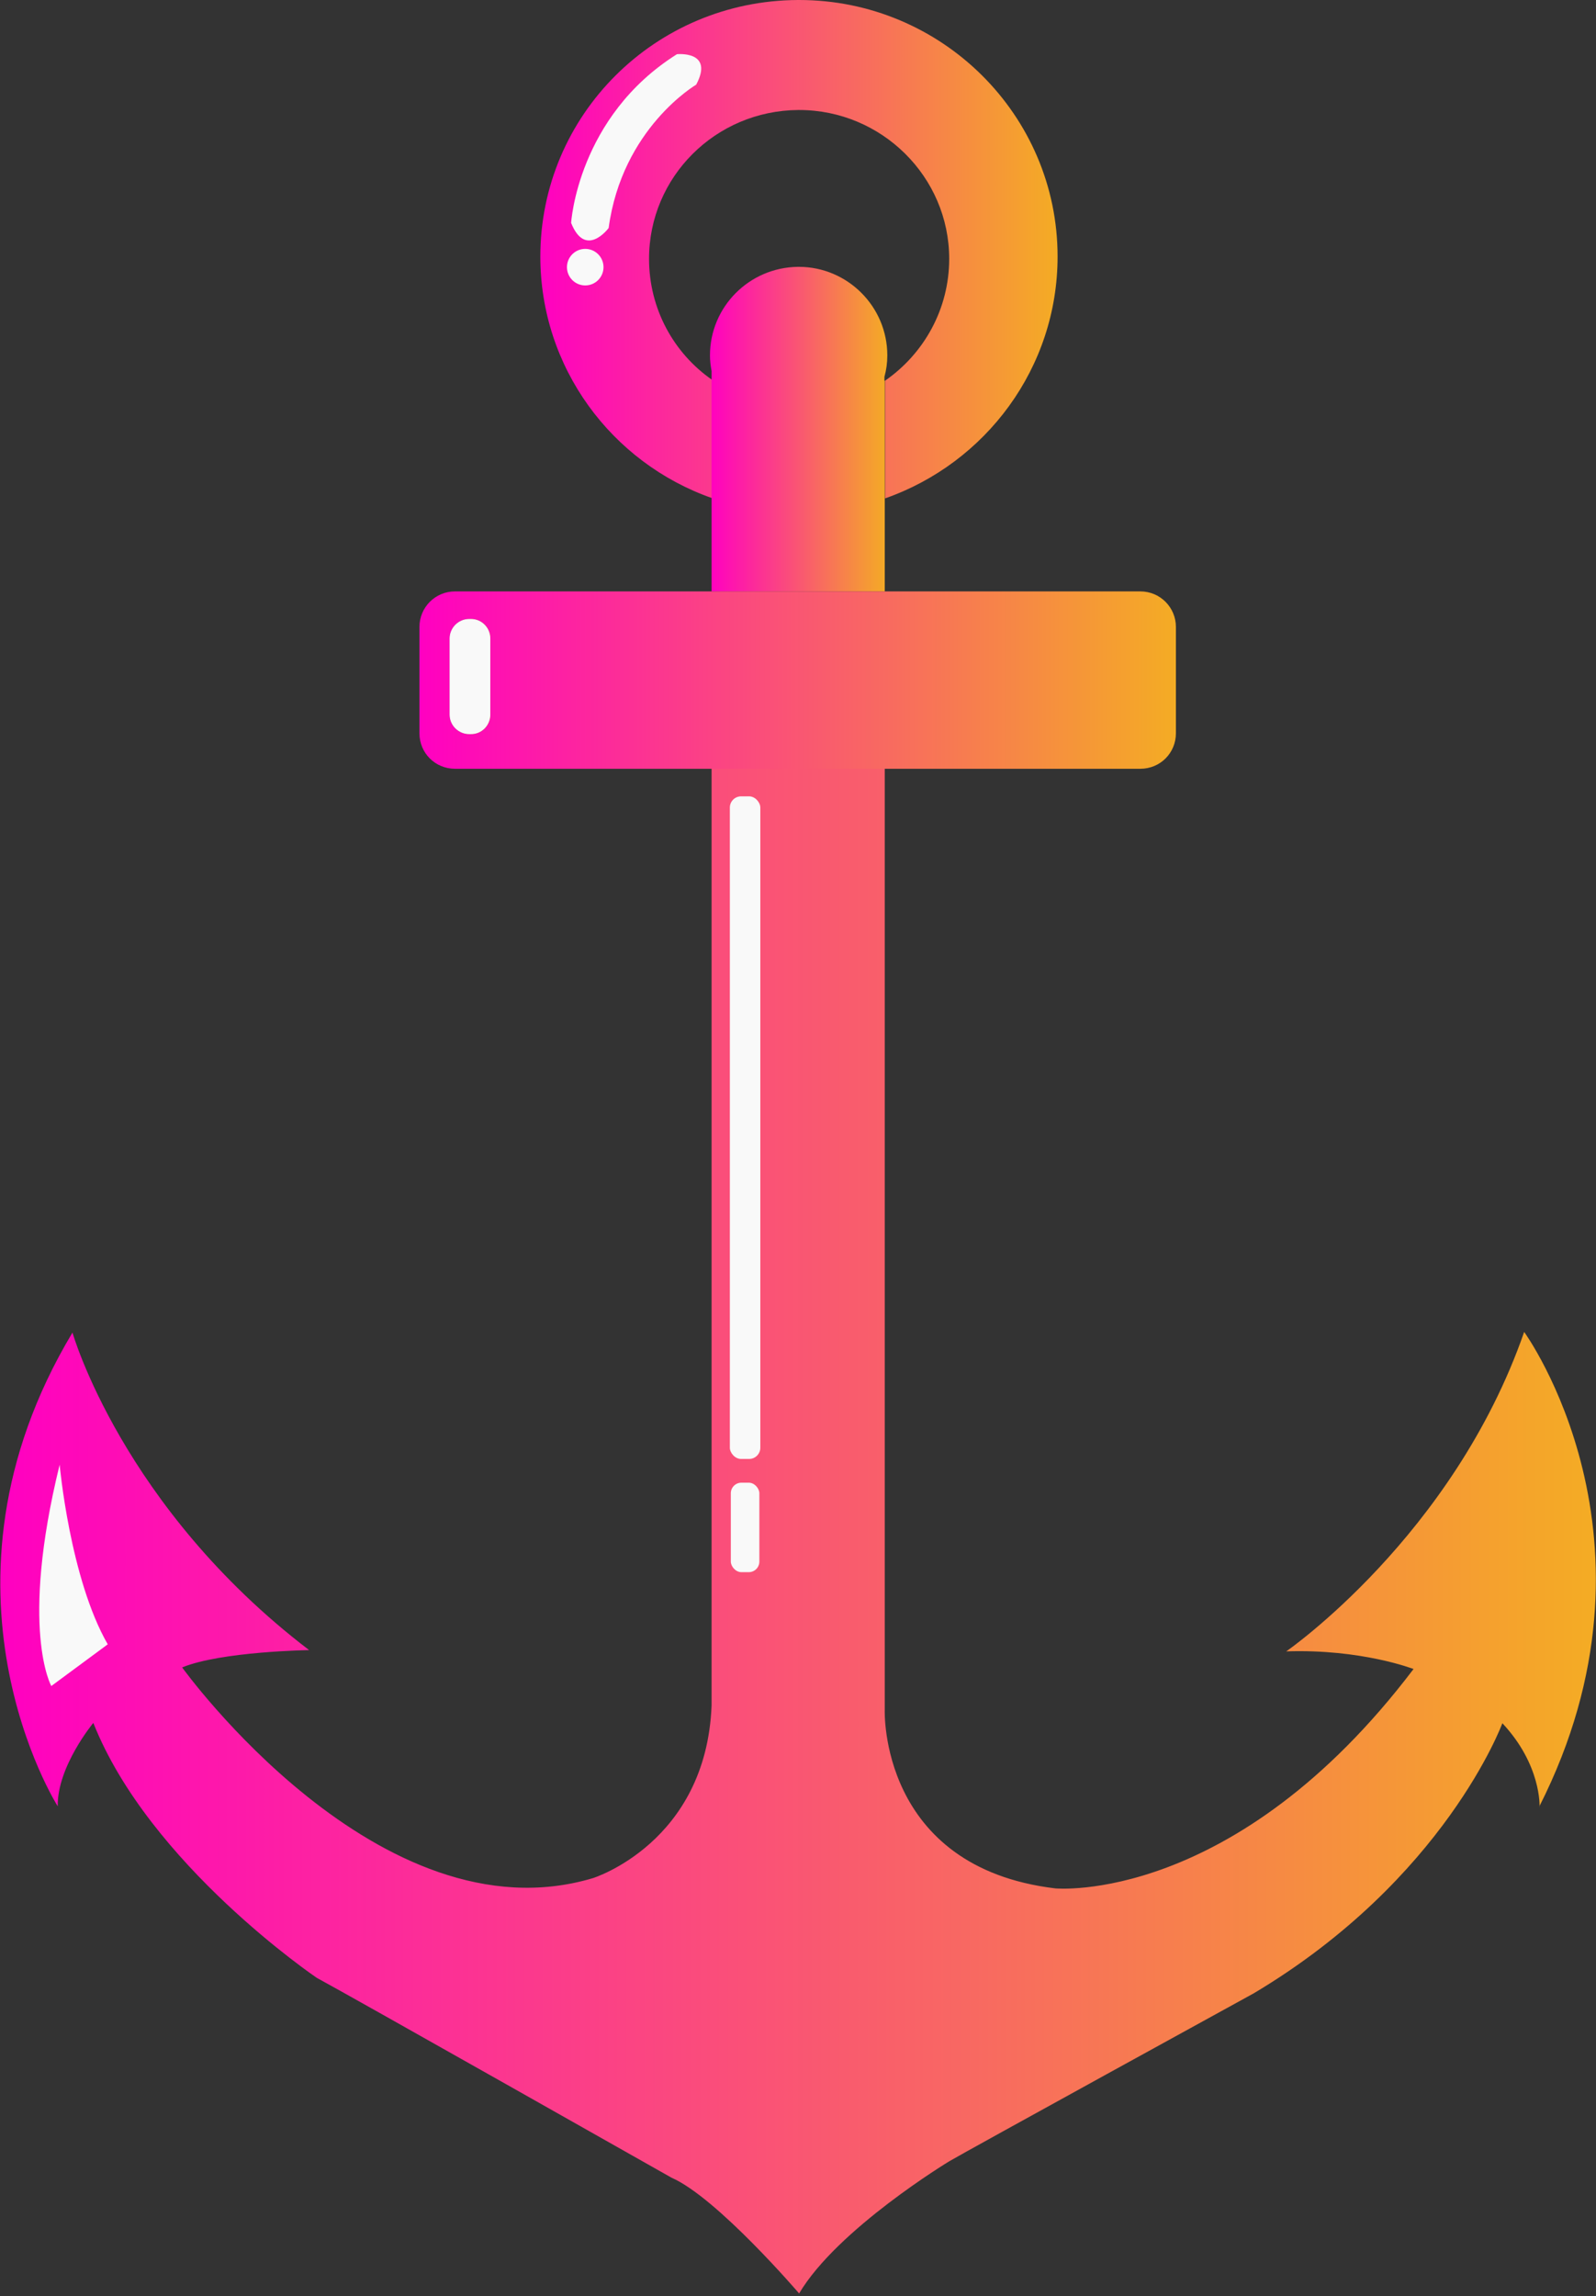
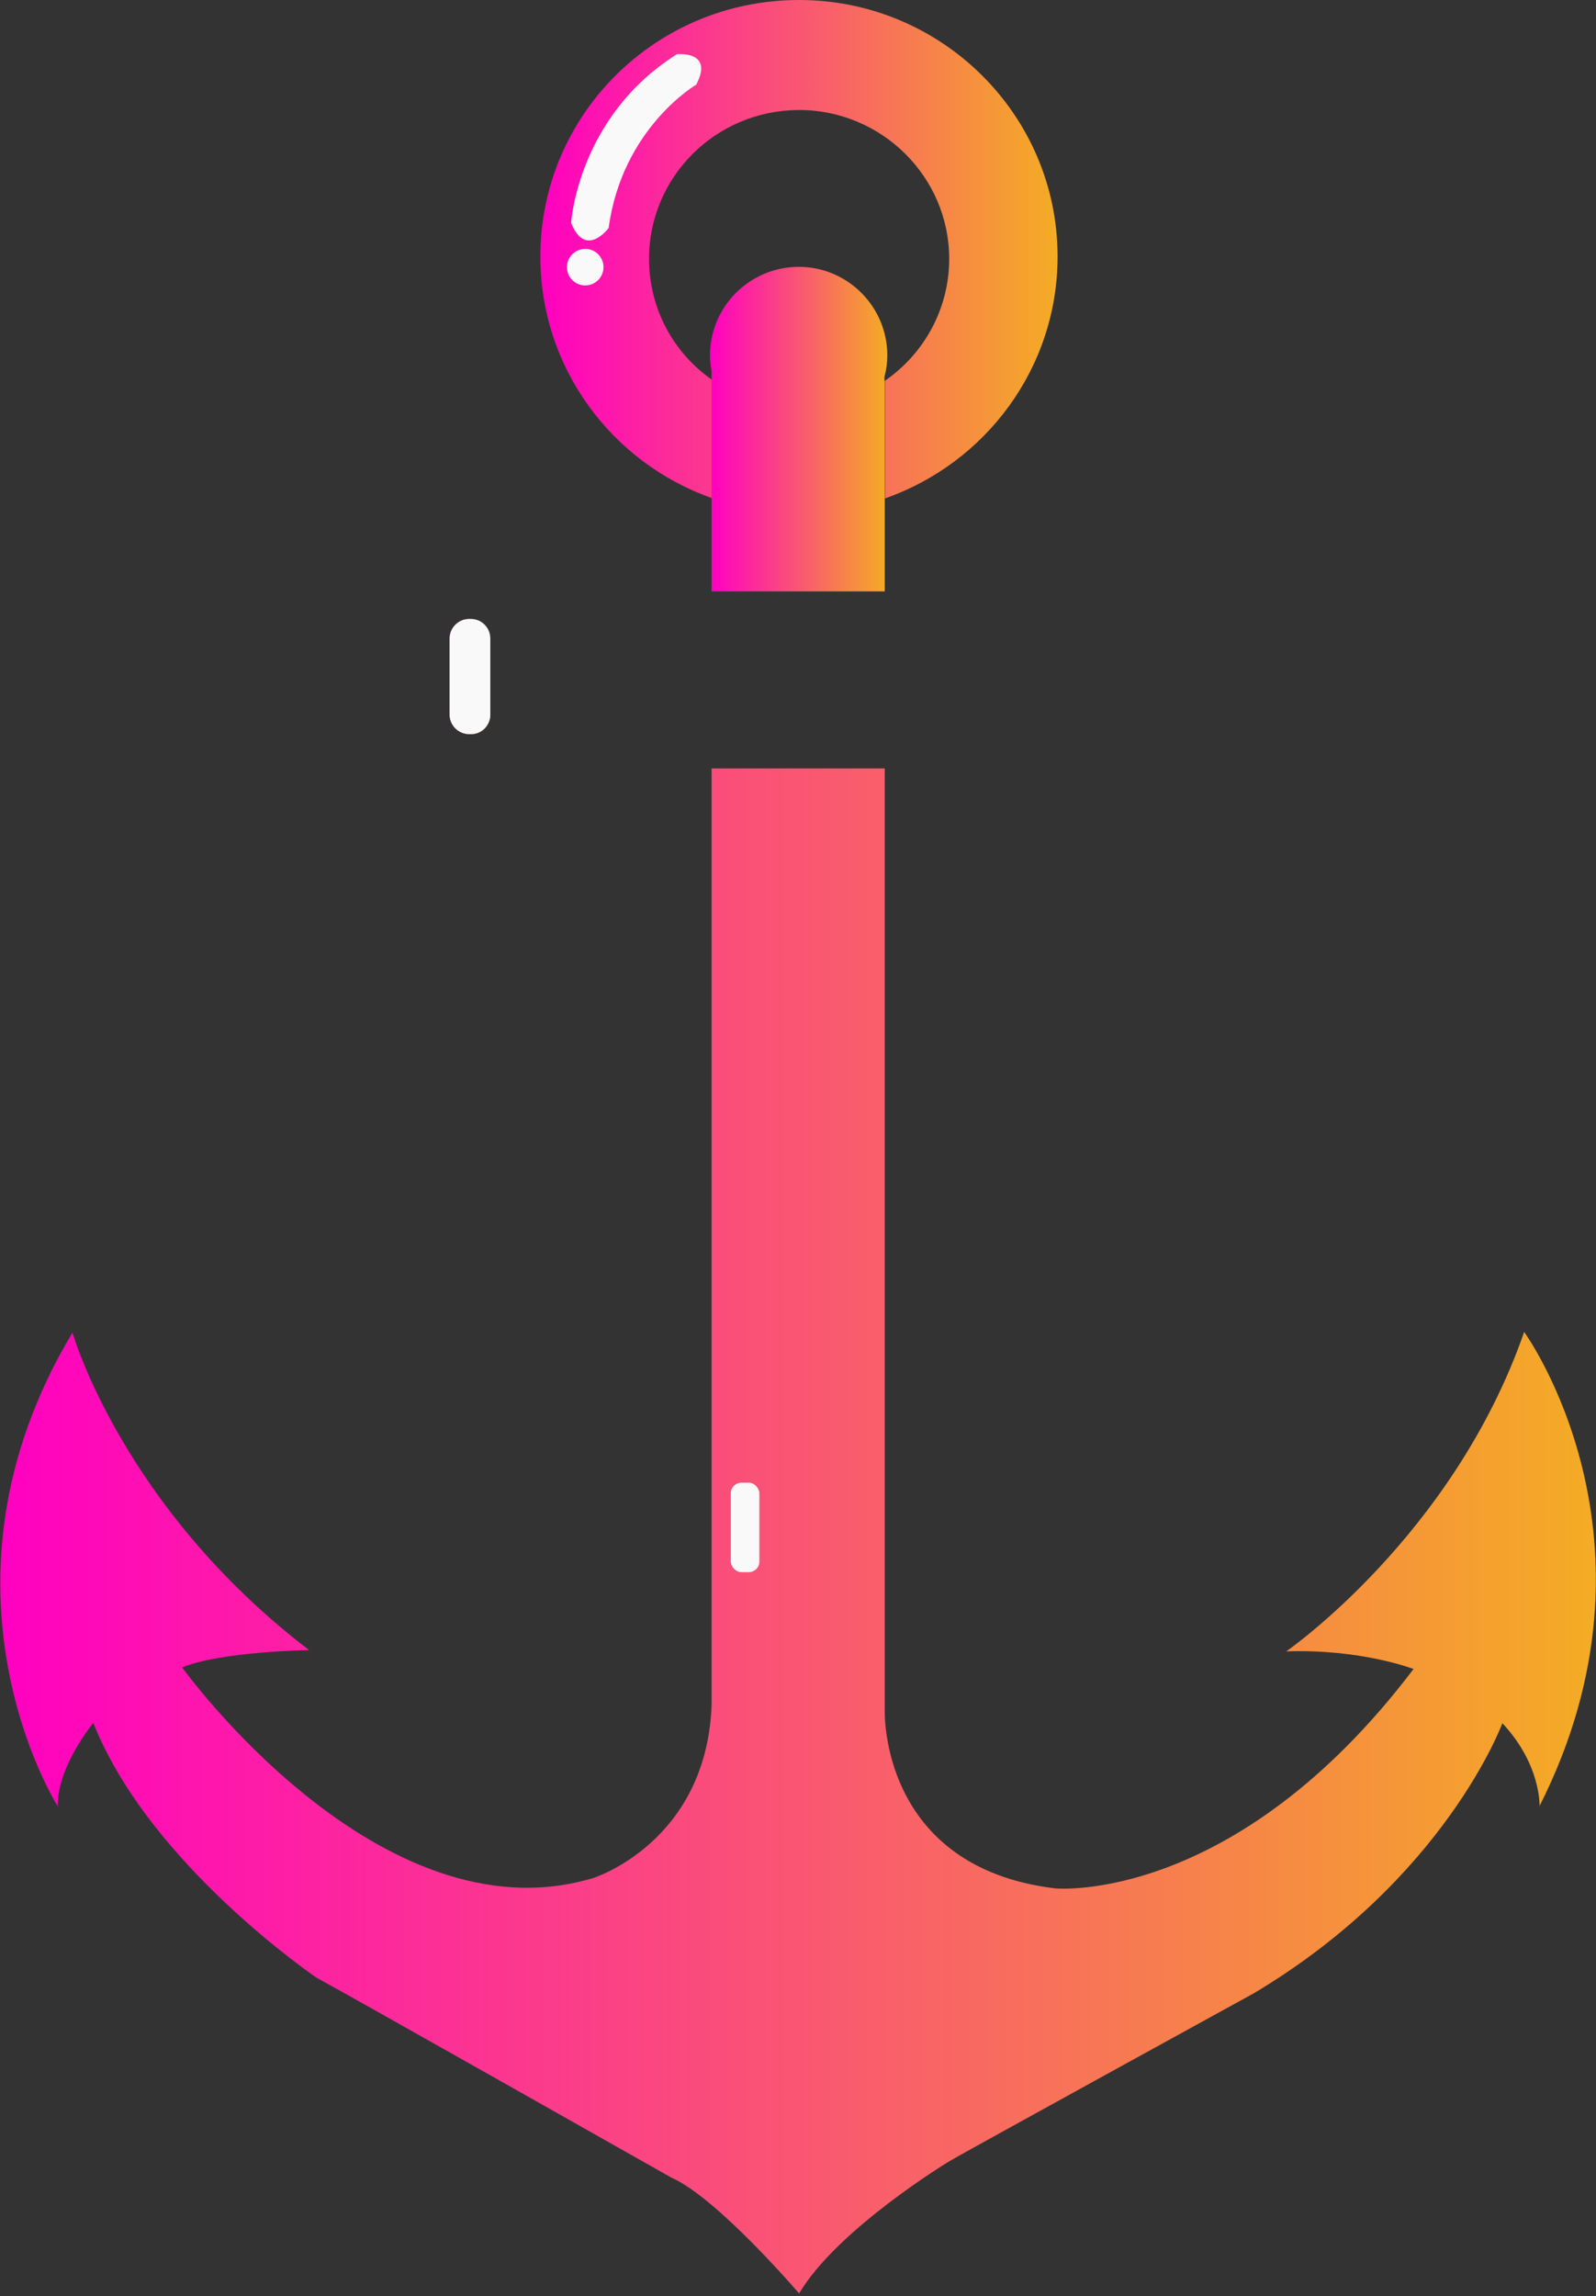
<svg xmlns="http://www.w3.org/2000/svg" xmlns:xlink="http://www.w3.org/1999/xlink" id="Ebene_2" data-name="Ebene 2" viewBox="0 0 49.77 71.59">
  <rect x="0" y="0" width="49.77" height="71.59" fill="#333333" stroke="none" />
  <defs>
    <style>
      .cls-1 {
        fill: url(#Unbenannter_Verlauf-3);
      }

      .cls-1, .cls-2, .cls-3, .cls-4, .cls-5, .cls-6 {
        stroke-width: 0px;
      }

      .cls-2 {
        fill: #f9f9f9;
      }

      .cls-3 {
        fill: url(#Unbenannter_Verlauf-5);
      }

      .cls-4 {
        fill: url(#Unbenannter_Verlauf);
      }

      .cls-5 {
        fill: url(#Unbenannter_Verlauf-4);
      }

      .cls-6 {
        fill: url(#Unbenannter_Verlauf-2);
      }
    </style>
    <linearGradient id="Unbenannter_Verlauf" data-name="Unbenannter Verlauf" x1="16.84" y1="7.77" x2="32.97" y2="7.77" gradientUnits="userSpaceOnUse">
      <stop offset="0" stop-color="#ff00c1" />
      <stop offset="1" stop-color="#f4ac24" />
    </linearGradient>
    <linearGradient id="Unbenannter_Verlauf-2" data-name="Unbenannter Verlauf" x1="22.14" y1="13.37" x2="27.67" y2="13.37" xlink:href="#Unbenannter_Verlauf" />
    <linearGradient id="Unbenannter_Verlauf-3" data-name="Unbenannter Verlauf" x1="0" y1="47.74" x2="49.77" y2="47.74" xlink:href="#Unbenannter_Verlauf" />
    <linearGradient id="Unbenannter_Verlauf-4" data-name="Unbenannter Verlauf" x1="13.09" y1="21.2" x2="36.67" y2="21.2" xlink:href="#Unbenannter_Verlauf" />
    <linearGradient id="Unbenannter_Verlauf-5" data-name="Unbenannter Verlauf" x1="14.03" y1="21.1" x2="15.29" y2="21.1" xlink:href="#Unbenannter_Verlauf" />
  </defs>
  <g id="Ebene_1-2" data-name="Ebene 1">
    <g>
      <path class="cls-4" d="M24.91,0h-.03c-4.45.02-8.03,3.59-8.03,8,0,3.46,2.22,6.43,5.35,7.53v-3.69c-1.19-.83-1.96-2.21-1.96-3.77,0-2.55,2.07-4.62,4.65-4.64h.03c2.57,0,4.68,2.08,4.68,4.64,0,1.57-.79,2.96-2,3.8v3.67c3.14-1.1,5.38-4.07,5.38-7.54,0-4.42-3.62-8-8.06-8Z" />
      <path class="cls-6" d="M27.59,11.87v3.67s0,2.9,0,2.9h-5.4v-6.87c-.03-.16-.05-.32-.05-.49,0-1.51,1.22-2.74,2.74-2.76h.03c1.52,0,2.76,1.24,2.76,2.76,0,.24-.03.45-.09.67v.12Z" />
      <path class="cls-1" d="M48.01,56.33s.06-1.3-1.16-2.6c0,0-1.78,4.86-7.75,8.42,0,0-9.05,4.97-9.5,5.24,0,0-3.49,2.11-4.68,4.12,0,0-2.56-2.99-3.98-3.61,0,0-10.02-5.67-11.06-6.23,0,0-5.22-3.53-6.97-7.95,0,0-1.13,1.36-1.11,2.6,0,0-4.32-6.8.46-14.77,0,0,1.55,5.45,7.38,9.9,0,0-2.74.04-3.96.54,0,0,6.15,8.56,12.81,6.57,0,0,3.53-1.1,3.7-5.38v-29.22h5.4v29.36s-.18,4.9,5.32,5.56c0,0,5.58.53,11.17-6.84,0,0-1.62-.63-3.97-.55,0,0,5.21-3.6,7.42-9.96,0,0,4.7,6.46.47,14.8Z" />
-       <path class="cls-5" d="M35.56,18.44H14.19c-.62,0-1.11.5-1.11,1.11v3.31c0,.62.49,1.11,1.11,1.11h21.37c.62,0,1.11-.49,1.11-1.11v-3.31c0-.61-.49-1.11-1.11-1.11ZM15.29,22.28c0,.33-.26.61-.6.61h-.06c-.33,0-.61-.27-.61-.61v-2.37c0-.33.27-.61.61-.61h.06c.33,0,.6.27.6.61v2.37Z" />
-       <path class="cls-3" d="M15.29,19.91v2.37c0,.33-.26.61-.6.61h-.06c-.33,0-.61-.27-.61-.61v-2.37c0-.33.27-.61.61-.61h.06c.33,0,.6.27.6.61Z" />
+       <path class="cls-3" d="M15.29,19.91v2.37c0,.33-.26.61-.6.61h-.06c-.33,0-.61-.27-.61-.61v-2.37c0-.33.27-.61.61-.61c.33,0,.6.27.6.61Z" />
      <path class="cls-2" d="M21.11,1.69s1.17-.12.6.95c0,0-2.31,1.35-2.73,4.47,0,0-.72.97-1.17-.16,0,0,.2-3.31,3.3-5.26Z" />
      <circle class="cls-2" cx="18.25" cy="8.33" r=".57" />
      <path class="cls-2" d="M15.29,19.91v2.37c0,.33-.26.61-.6.61h-.06c-.33,0-.61-.27-.61-.61v-2.37c0-.33.27-.61.61-.61h.06c.33,0,.6.27.6.61Z" />
-       <rect class="cls-2" x="22.76" y="24.83" width=".95" height="20.66" rx=".35" ry=".35" />
      <rect class="cls-2" x="22.79" y="46.23" width=".89" height="2.79" rx=".33" ry=".33" />
-       <path class="cls-2" d="M1.86,45.67s.32,3.55,1.5,5.6l-1.76,1.3s-1-1.77.26-6.9Z" />
    </g>
  </g>
</svg>